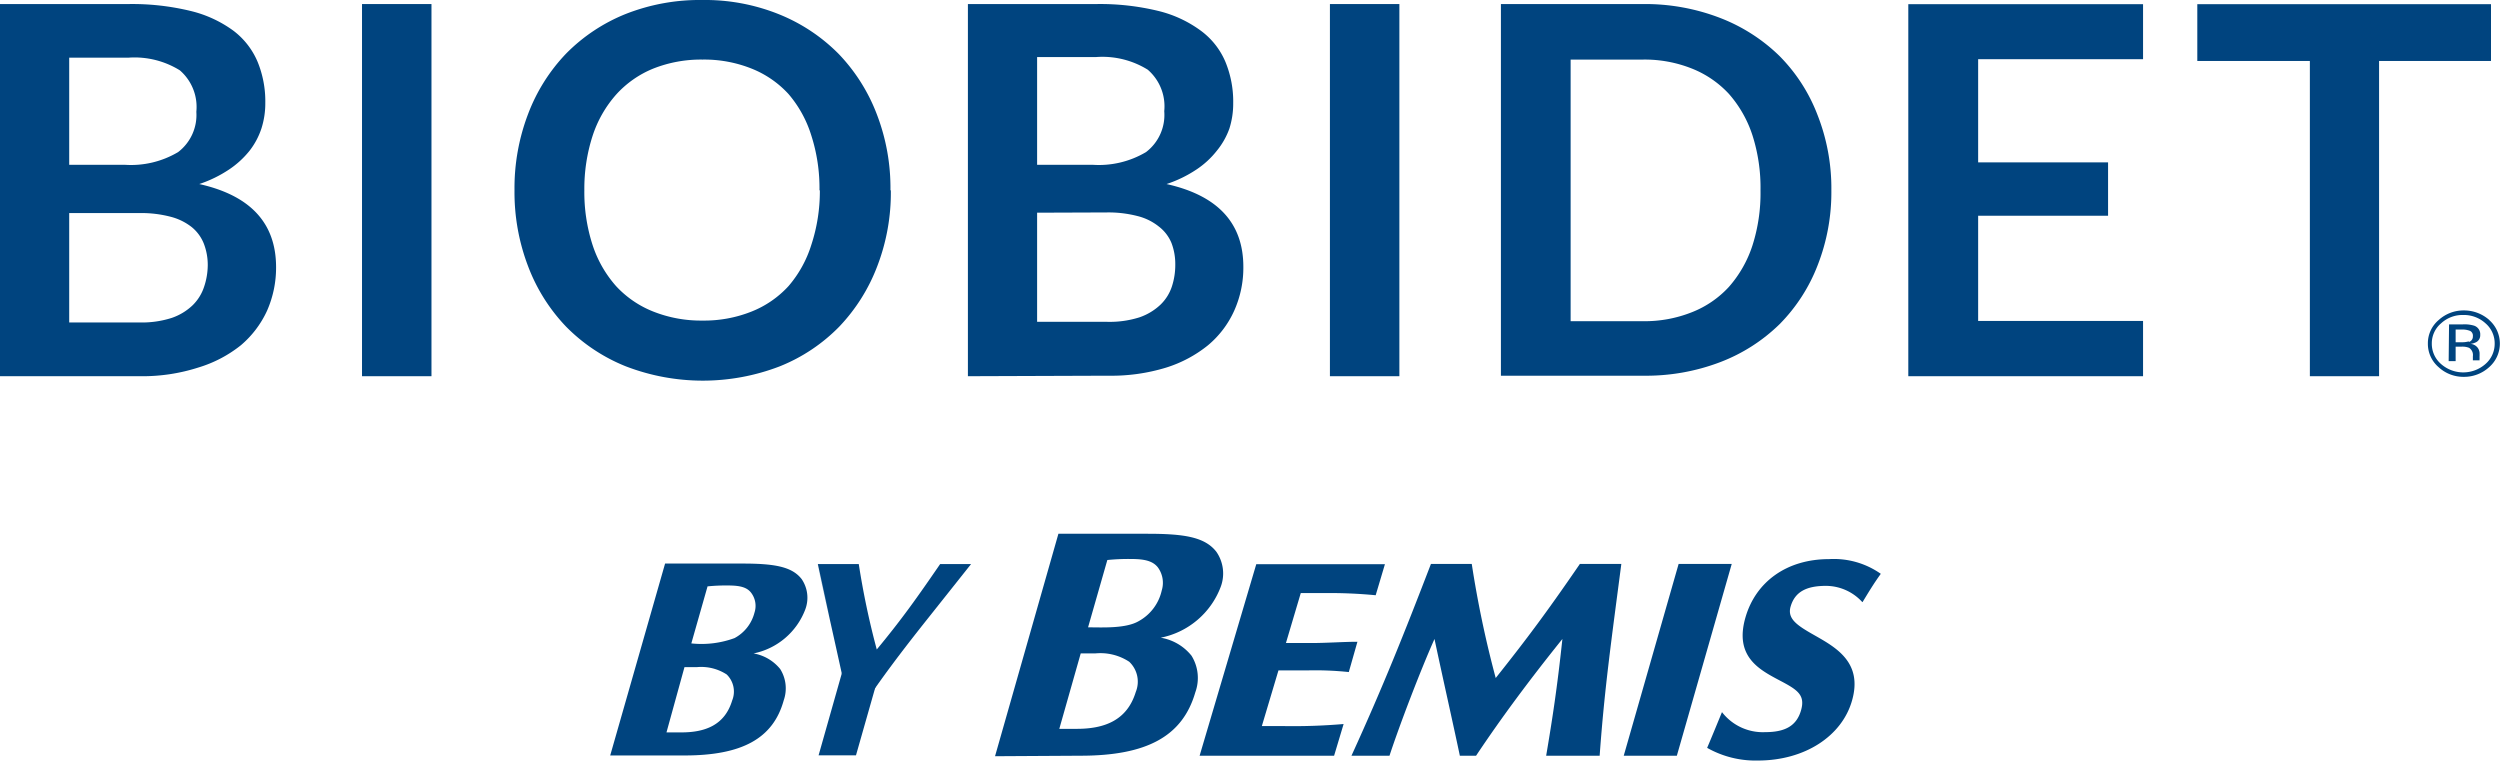
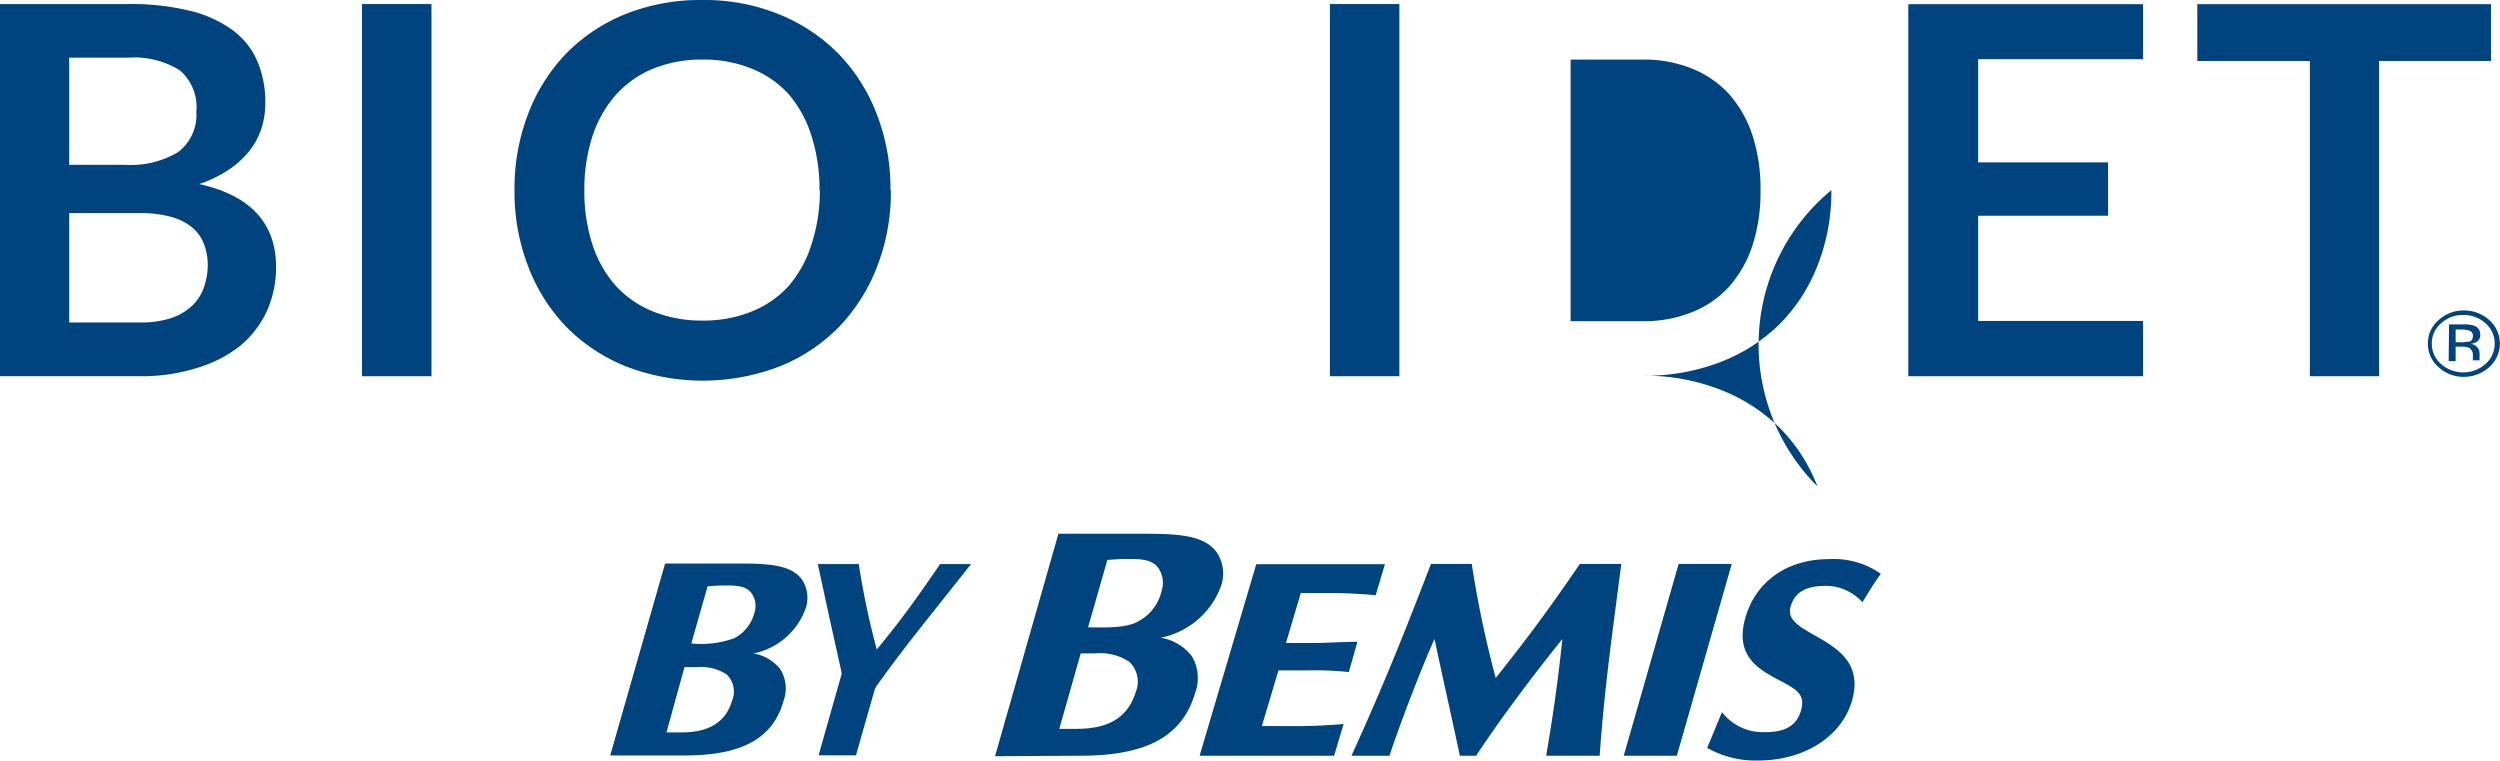
<svg xmlns="http://www.w3.org/2000/svg" id="Layer_1" data-name="Layer 1" viewBox="0 0 197.23 60">
  <defs>
    <style>.cls-1{fill:#00447f;}</style>
  </defs>
  <title>Bemis-Web-MarcasArtboard 54</title>
  <path class="cls-1" d="M15.72,14.52a9.8,9.8,0,0,0,2.34-1.14,7.13,7.13,0,0,0,1.63-1.49,5.82,5.82,0,0,0,.94-1.77,6.5,6.5,0,0,0,.3-2,8.22,8.22,0,0,0-.61-3.25,6,6,0,0,0-1.91-2.45A9.47,9.47,0,0,0,15.06.87,19.5,19.5,0,0,0,10.13.32H0V29.68H11.09A14.38,14.38,0,0,0,15.63,29,10,10,0,0,0,19,27.24a7.86,7.86,0,0,0,2.07-2.73,8.42,8.42,0,0,0,.71-3.45Q21.77,15.87,15.72,14.52ZM5.46,4.55h4.67a6.78,6.78,0,0,1,4.06,1,3.82,3.82,0,0,1,1.3,3.27A3.68,3.68,0,0,1,14.05,12a7.29,7.29,0,0,1-4.22,1H5.46ZM16.09,22.66a3.6,3.6,0,0,1-.89,1.42,4.49,4.49,0,0,1-1.65,1,7.72,7.72,0,0,1-2.54.36H5.46V16.81H11a9.12,9.12,0,0,1,2.46.29,4.5,4.5,0,0,1,1.67.82,3.2,3.2,0,0,1,.95,1.3,4.65,4.65,0,0,1,.31,1.71A5.45,5.45,0,0,1,16.09,22.66Z" />
  <rect class="cls-1" x="28.56" y="0.32" width="5.48" height="29.36" />
  <path class="cls-1" d="M70.28,15a16.16,16.16,0,0,1-1.07,6,14.19,14.19,0,0,1-3,4.77,13.65,13.65,0,0,1-4.69,3.13,16.89,16.89,0,0,1-12.15,0,13.82,13.82,0,0,1-4.71-3.13,14.06,14.06,0,0,1-3-4.77,16.37,16.37,0,0,1-1.07-6,16.38,16.38,0,0,1,1.07-6,14.06,14.06,0,0,1,3-4.77,13.82,13.82,0,0,1,4.71-3.13A15.94,15.94,0,0,1,55.42,0a15.63,15.63,0,0,1,6.07,1.14,13.93,13.93,0,0,1,4.69,3.13,14.14,14.14,0,0,1,3,4.76,16.18,16.18,0,0,1,1.07,6m-5.6,0A13.57,13.57,0,0,0,64,10.67,9.18,9.18,0,0,0,62.2,7.41a7.93,7.93,0,0,0-2.91-2,10.07,10.07,0,0,0-3.87-.71,10.2,10.2,0,0,0-3.88.71,8,8,0,0,0-2.93,2.05,9.21,9.21,0,0,0-1.86,3.26A13.56,13.56,0,0,0,46.1,15a13.54,13.54,0,0,0,.65,4.33,9.17,9.17,0,0,0,1.86,3.25,8,8,0,0,0,2.93,2,10.2,10.2,0,0,0,3.88.71,10.07,10.07,0,0,0,3.87-.71,7.91,7.91,0,0,0,2.91-2A9.13,9.13,0,0,0,64,19.34,13.55,13.55,0,0,0,64.68,15" />
-   <path class="cls-1" d="M76.36,29.68V.32H86.49a19.41,19.41,0,0,1,4.92.55,9.39,9.39,0,0,1,3.35,1.57,5.9,5.9,0,0,1,1.92,2.45,8.22,8.22,0,0,1,.61,3.25,6.5,6.5,0,0,1-.3,2A5.85,5.85,0,0,1,96,11.89a6.88,6.88,0,0,1-1.62,1.49,9.7,9.7,0,0,1-2.35,1.14q6.06,1.35,6.06,6.53a8.28,8.28,0,0,1-.72,3.46,7.62,7.62,0,0,1-2.07,2.73A10,10,0,0,1,92,29a14.71,14.71,0,0,1-4.55.64ZM81.82,13h4.37a7.29,7.29,0,0,0,4.22-1,3.68,3.68,0,0,0,1.44-3.23,3.82,3.82,0,0,0-1.3-3.27,6.78,6.78,0,0,0-4.06-1H81.82Zm0,3.78v8.61h5.54a7.75,7.75,0,0,0,2.55-.36,4.58,4.58,0,0,0,1.65-1,3.53,3.53,0,0,0,.89-1.42,5.45,5.45,0,0,0,.27-1.73,4.65,4.65,0,0,0-.3-1.71,3.14,3.14,0,0,0-1-1.3,4.38,4.38,0,0,0-1.66-.82,9.22,9.22,0,0,0-2.46-.29Z" />
  <rect class="cls-1" x="104.92" y="0.32" width="5.48" height="29.36" />
-   <path class="cls-1" d="M144.48,15a15.79,15.79,0,0,1-1.08,5.92,13.5,13.5,0,0,1-3,4.65,13.65,13.65,0,0,1-4.69,3,16.43,16.43,0,0,1-6.07,1.07H118.41V.32h11.21a16.43,16.43,0,0,1,6.07,1.09,13.8,13.8,0,0,1,4.69,3,13.36,13.36,0,0,1,3,4.64A15.8,15.8,0,0,1,144.48,15m-5.59,0a13.57,13.57,0,0,0-.64-4.34,9.3,9.3,0,0,0-1.85-3.25,8,8,0,0,0-2.92-2,10.06,10.06,0,0,0-3.86-.71h-5.71V25.34h5.71a10.06,10.06,0,0,0,3.86-.71,7.87,7.87,0,0,0,2.92-2,9.3,9.3,0,0,0,1.85-3.25,13.55,13.55,0,0,0,.64-4.33" />
+   <path class="cls-1" d="M144.48,15a15.79,15.79,0,0,1-1.08,5.92,13.5,13.5,0,0,1-3,4.65,13.65,13.65,0,0,1-4.69,3,16.43,16.43,0,0,1-6.07,1.07H118.41h11.21a16.43,16.43,0,0,1,6.07,1.09,13.8,13.8,0,0,1,4.69,3,13.36,13.36,0,0,1,3,4.64A15.8,15.8,0,0,1,144.48,15m-5.59,0a13.57,13.57,0,0,0-.64-4.34,9.3,9.3,0,0,0-1.85-3.25,8,8,0,0,0-2.92-2,10.06,10.06,0,0,0-3.86-.71h-5.71V25.34h5.71a10.06,10.06,0,0,0,3.86-.71,7.87,7.87,0,0,0,2.92-2,9.3,9.3,0,0,0,1.85-3.25,13.55,13.55,0,0,0,.64-4.33" />
  <polygon class="cls-1" points="169.07 0.33 169.07 4.67 156.06 4.67 156.06 12.81 166.31 12.81 166.31 17.02 156.06 17.02 156.06 25.32 169.07 25.32 169.07 29.68 150.55 29.68 150.55 0.33 169.07 0.33" />
  <polygon class="cls-1" points="196.52 0.33 196.52 4.81 187.69 4.81 187.69 29.68 182.23 29.68 182.23 4.81 173.35 4.81 173.35 0.33 196.52 0.33" />
  <path class="cls-1" d="M106,57.12a46.6,46.6,0,0,1-4.85.16h-1.6l1.31-4.39h2.27a25.41,25.41,0,0,1,3.28.13l.68-2.39c-1.07,0-2.46.1-3.64.1h-2l1.17-3.94,1.72,0a38.41,38.41,0,0,1,4.19.17l.73-2.45H99.11L94.64,59.62h10.61Z" />
  <path class="cls-1" d="M126.2,59.62c.38-5.29.94-9.21,1.71-15.13h-3.27c-2.49,3.63-4.07,5.77-6.64,9h0a83.42,83.42,0,0,1-1.89-9h-3.22c-2.07,5.39-3.78,9.68-6.27,15.13h3c.82-2.5,2.49-6.84,3.55-9.21h0c.66,3.11,1.51,6.87,2,9.21h1.28c2-3,4.23-6,6.81-9.21h0c-.41,3.87-.8,6.37-1.28,9.21Z" />
  <polygon class="cls-1" points="132.29 59.62 136.62 44.49 132.43 44.49 128.1 59.62 132.29 59.62" />
  <path class="cls-1" d="M146.94,47.5c.46-.75.84-1.4,1.44-2.23a6.44,6.44,0,0,0-4.08-1.16c-3.34,0-5.79,1.79-6.6,4.61-.88,3.07,1.08,4.1,2.66,4.94,1.41.74,2.08,1.14,1.73,2.37s-1.25,1.73-2.83,1.73a4.07,4.07,0,0,1-3.41-1.58c-.41,1-.82,2-1.17,2.82a7.75,7.75,0,0,0,4,1c3.72,0,6.64-1.94,7.43-4.73.86-3-1.25-4.18-2.94-5.14-1.36-.77-2.18-1.29-1.91-2.26.34-1.19,1.26-1.65,2.8-1.65a3.89,3.89,0,0,1,2.86,1.28" />
  <path class="cls-1" d="M85.26,51.55c.4,0,.78,0,1.14,0a4.13,4.13,0,0,1,2.69.66,2.16,2.16,0,0,1,.51,2.39c-.69,2.25-2.49,2.9-4.66,2.9H83.57Zm2.1-7.37a16.59,16.59,0,0,1,1.88-.08c1.09,0,1.7.17,2.09.64a2.06,2.06,0,0,1,.32,1.85A3.67,3.67,0,0,1,89.84,49c-1,.59-2.81.5-4,.49ZM85.24,59.62c5.25,0,8.06-1.54,9.06-5A3.32,3.32,0,0,0,94,51.73a3.93,3.93,0,0,0-2.43-1.42v0a6.39,6.39,0,0,0,4.73-4,3,3,0,0,0-.34-2.78c-.91-1.17-2.55-1.42-5.46-1.42h-7l-5,17.55Z" />
  <path class="cls-1" d="M65.5,48.93l-1-4.43c.5,2.32,2.14,9.58,2.49,11.33h1c1.49-2.26,3.17-4.47,5.1-6.9h0l3.52-4.43H74.17c-1.87,2.72-3,4.32-5,6.74h0a63,63,0,0,1-1.42-6.74H64.52" />
  <polygon class="cls-1" points="67.53 59.59 69.86 51.4 66.9 51.4 64.58 59.59 67.53 59.59" />
  <path class="cls-1" d="M54,52.63l1,0a3.69,3.69,0,0,1,2.33.58,1.88,1.88,0,0,1,.43,2.06c-.59,1.95-2.15,2.51-4,2.51H52.58Zm1.82-6.37a14.42,14.42,0,0,1,1.62-.07c.94,0,1.47.14,1.8.55a1.71,1.71,0,0,1,.28,1.6,3.16,3.16,0,0,1-1.57,2,7.55,7.55,0,0,1-3.41.42ZM54,59.6c4.54,0,7-1.34,7.83-4.35a2.86,2.86,0,0,0-.28-2.47,3.47,3.47,0,0,0-2.1-1.23v0a5.54,5.54,0,0,0,4.08-3.47,2.61,2.61,0,0,0-.29-2.4c-.78-1-2.2-1.22-4.72-1.22H52.47L48.14,59.6Z" />
  <path class="cls-1" d="M193.18,28.49h.55V27.35h.45a1.43,1.43,0,0,1,.61.09.67.67,0,0,1,.3.66v.23l0,.1v0a0,0,0,0,1,0,0h.53l0,0a.44.44,0,0,1,0-.15,1.62,1.62,0,0,1,0-.21v-.21a.77.77,0,0,0-.17-.45.79.79,0,0,0-.55-.28,1.39,1.39,0,0,0,.46-.14.61.61,0,0,0,.31-.57.71.71,0,0,0-.49-.73,2.63,2.63,0,0,0-.87-.1h-1.1Zm1.59-1.56a1.76,1.76,0,0,1-.54.07h-.5V26h.48a1.56,1.56,0,0,1,.67.11.42.42,0,0,1,.21.42.44.44,0,0,1-.32.45m1.62-1.73a3,3,0,0,0-2-.76,2.91,2.91,0,0,0-2,.76,2.39,2.39,0,0,0-.85,1.85,2.42,2.42,0,0,0,.84,1.86,2.88,2.88,0,0,0,2,.77,2.92,2.92,0,0,0,2-.77,2.47,2.47,0,0,0,0-3.71m-.29.26a2.08,2.08,0,0,1,.72,1.59,2.11,2.11,0,0,1-.72,1.61,2.65,2.65,0,0,1-3.52,0,2.11,2.11,0,0,1-.72-1.61,2.06,2.06,0,0,1,.73-1.59,2.49,2.49,0,0,1,1.75-.66,2.53,2.53,0,0,1,1.76.66" />
</svg>